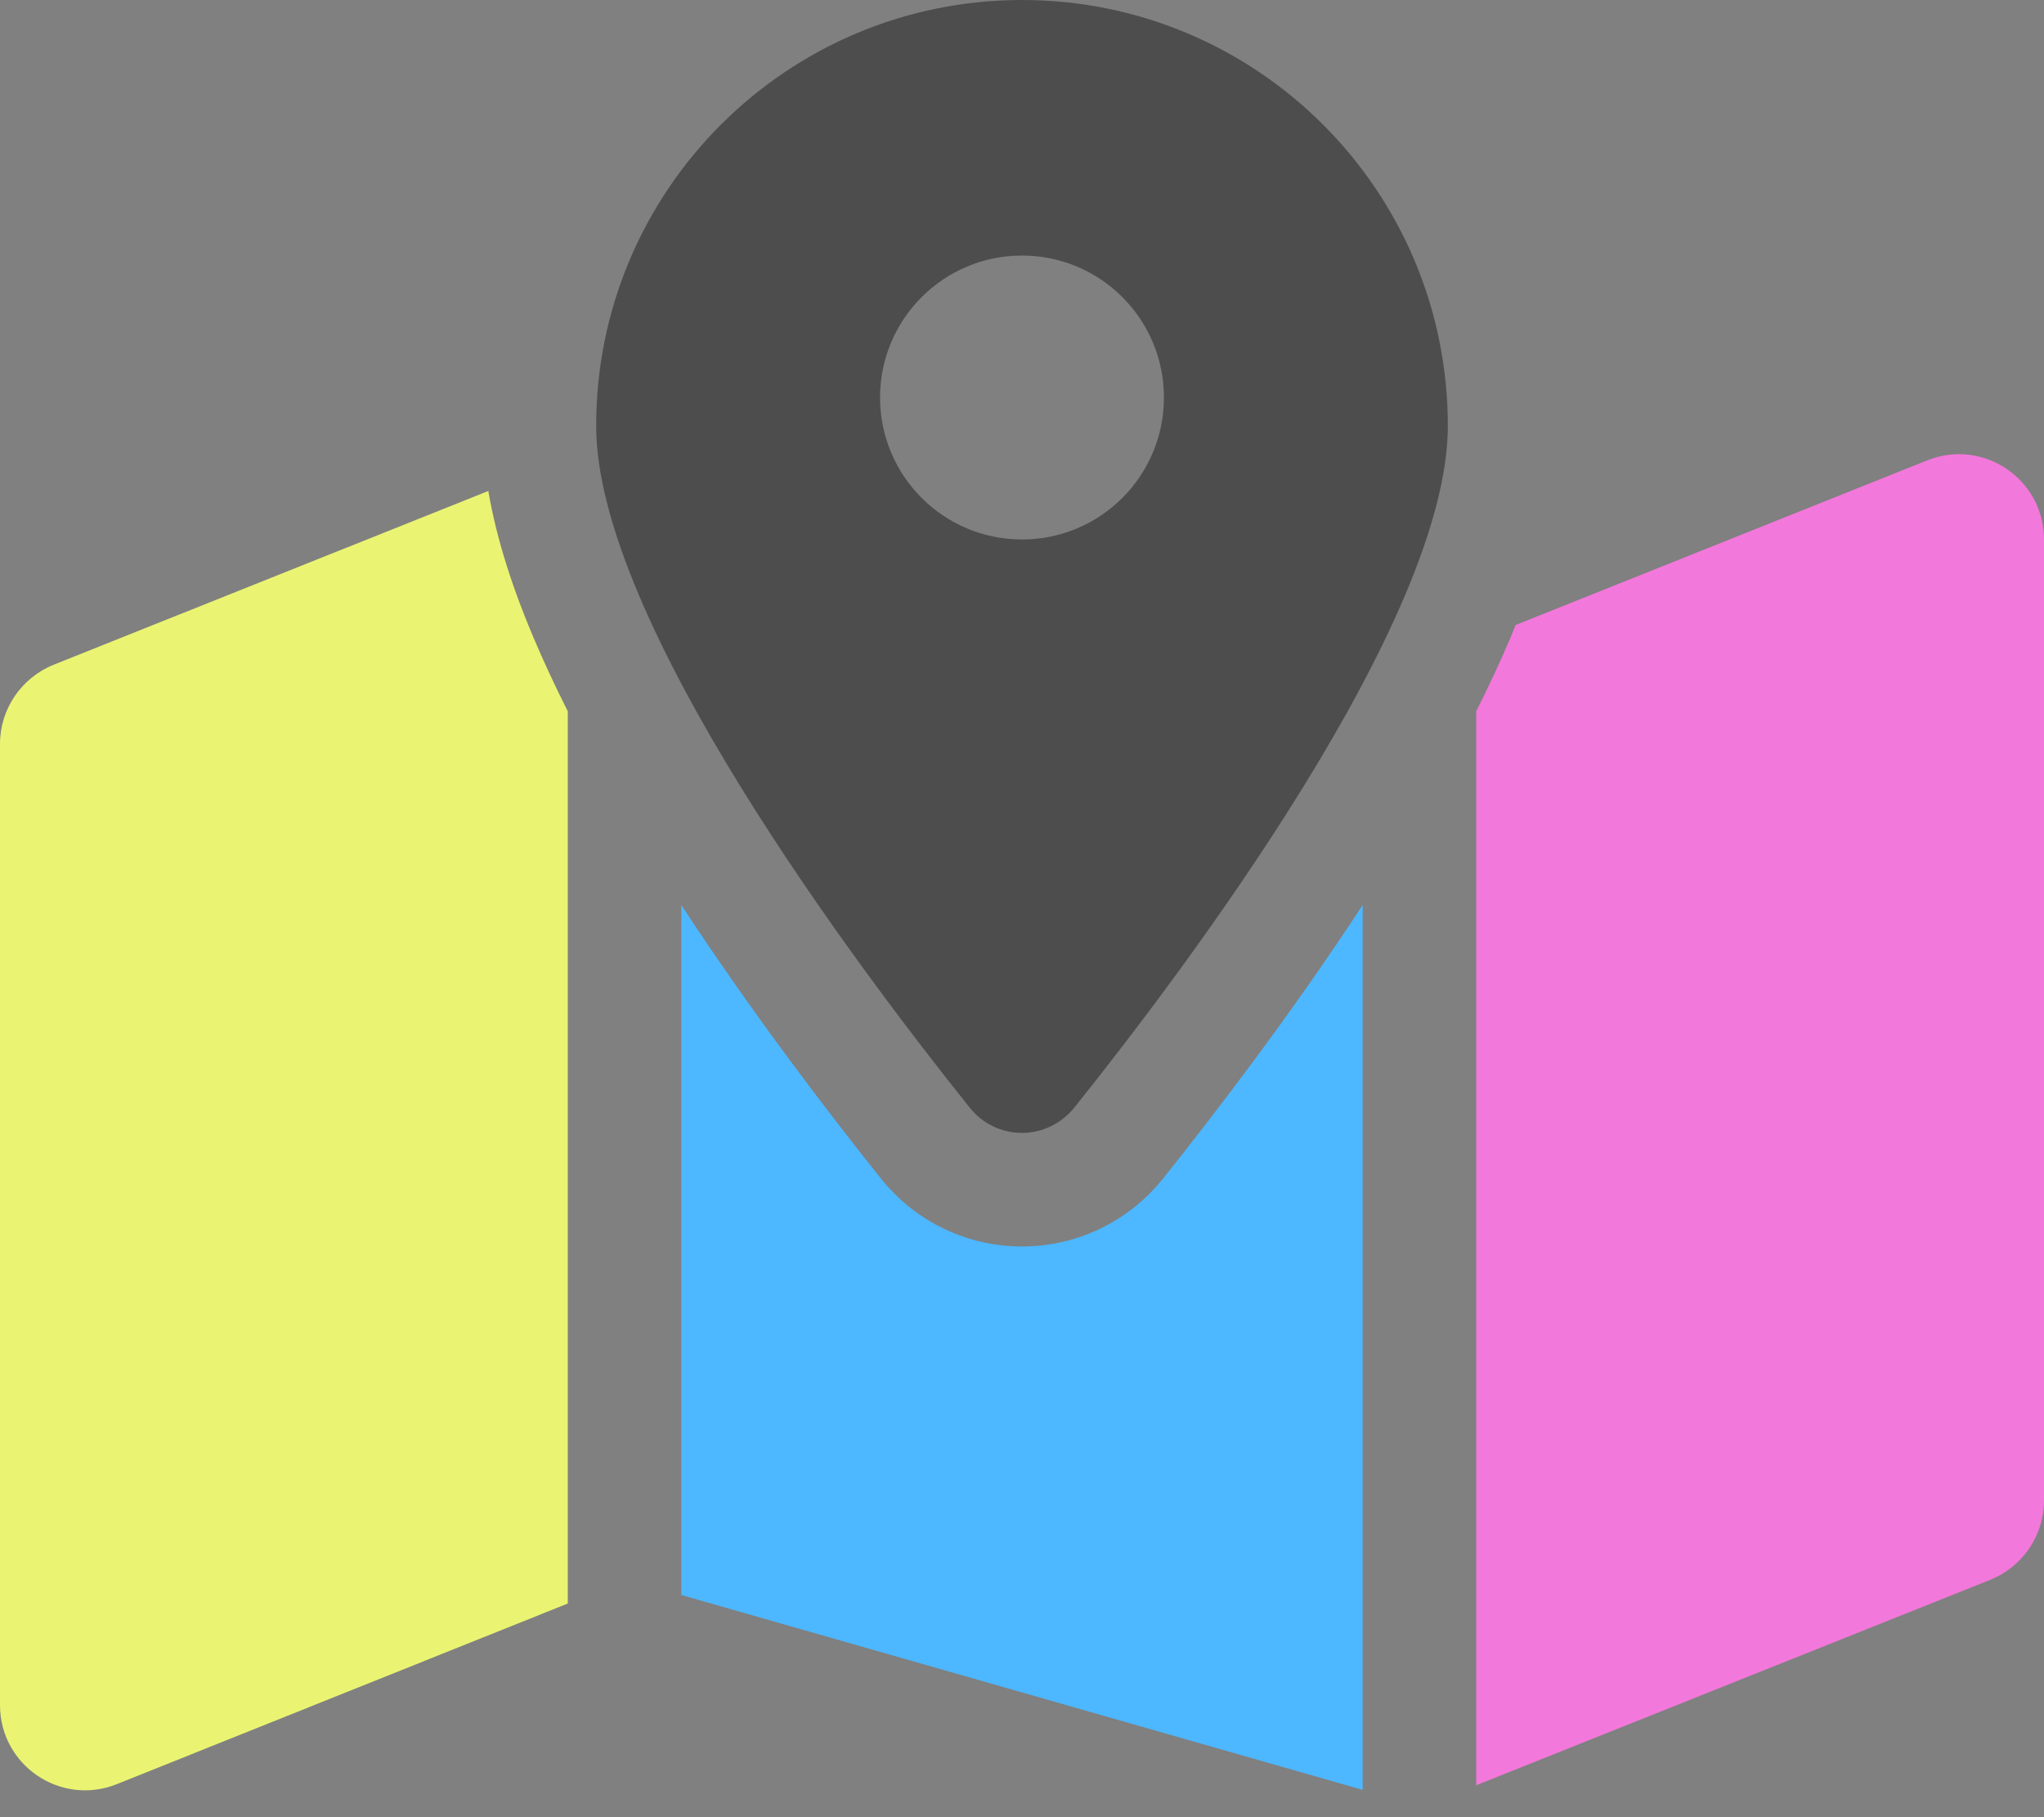
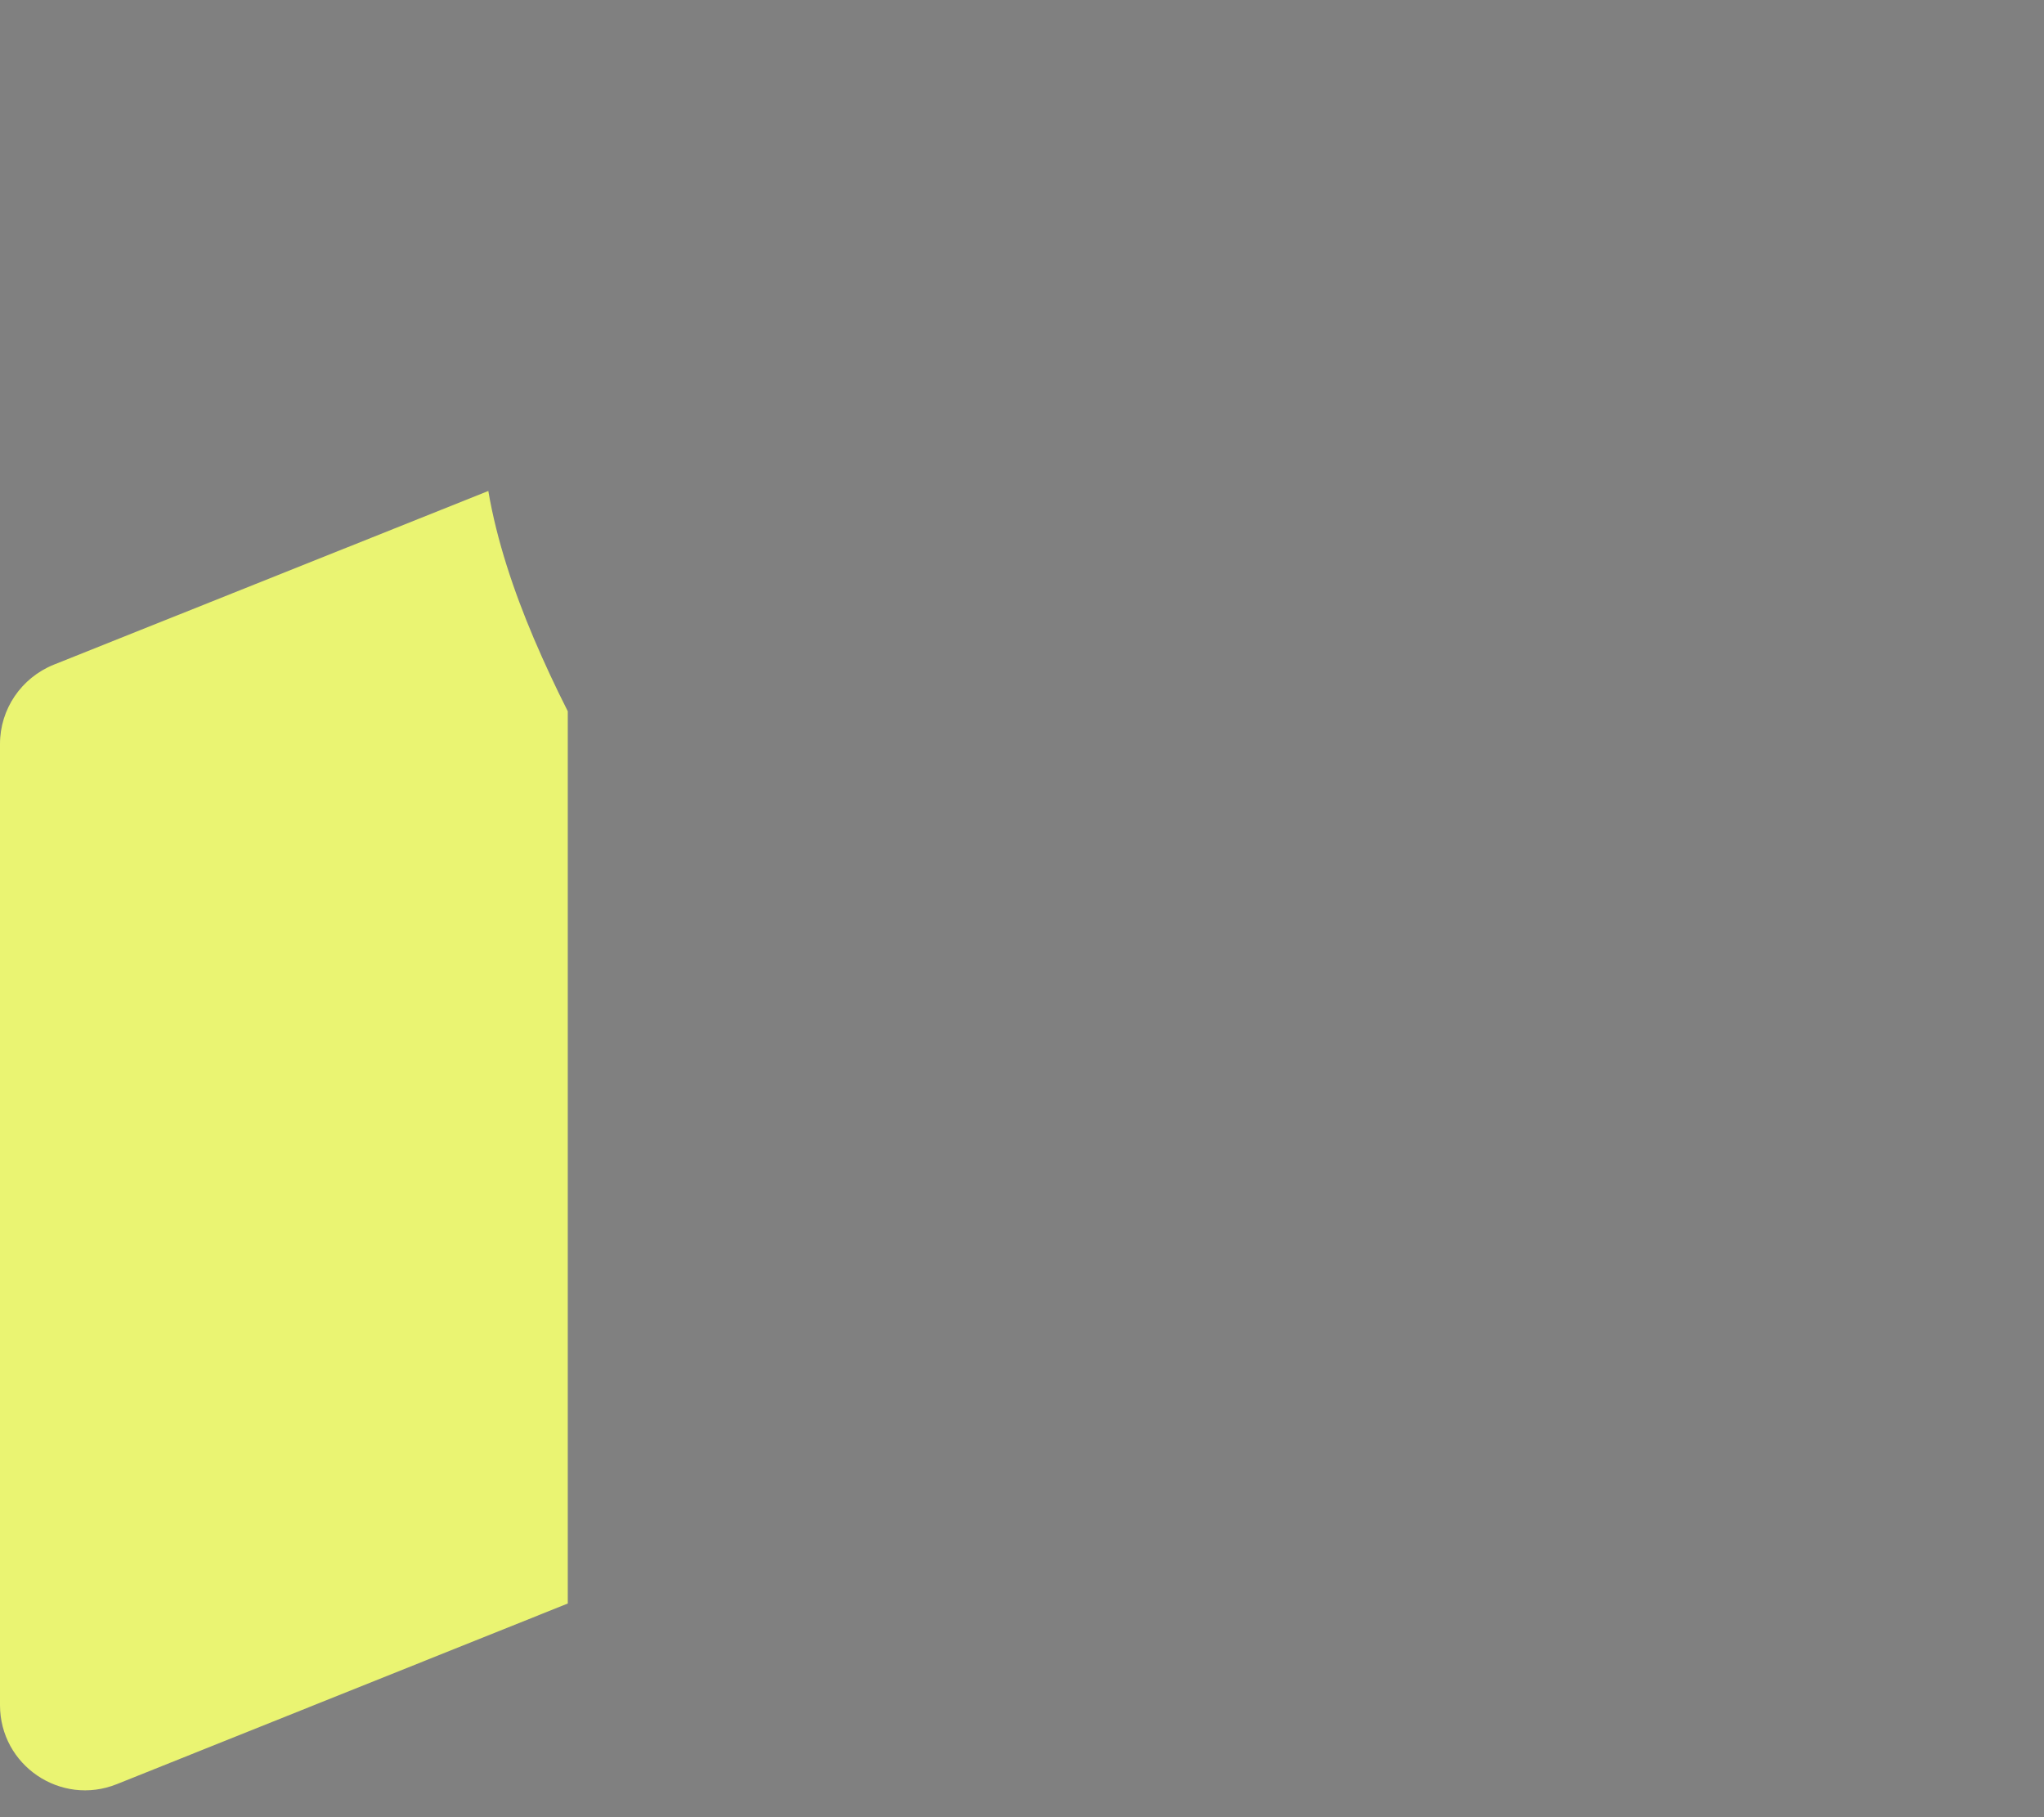
<svg xmlns="http://www.w3.org/2000/svg" xmlns:ns1="http://sodipodi.sourceforge.net/DTD/sodipodi-0.dtd" xmlns:ns2="http://www.inkscape.org/namespaces/inkscape" version="1.1" viewBox="0 0 576 512" id="svg2" ns1:docname="bodiguel-gauvin-intervention-ille-et-vilaine-35.svg" xml:space="preserve" ns2:version="1.3.2 (091e20ef0f, 2023-11-25)">
  <rect x="0" y="0" width="576" height="512" fill="#808080" stroke="none" />
  <defs id="defs2" />
  <ns1:namedview id="namedview2" pagecolor="#505050" bordercolor="#ffffff" borderopacity="1" ns2:showpageshadow="0" ns2:pageopacity="0" ns2:pagecheckerboard="1" ns2:deskcolor="#505050" ns2:zoom="1.6328125" ns2:cx="288.15311" ns2:cy="272.53589" ns2:window-width="1920" ns2:window-height="1018" ns2:window-x="0" ns2:window-y="25" ns2:window-maximized="1" ns2:current-layer="svg2" />
  <path d="m 137.6,138.3 c 2.4,14.1 7.2,28.3 12.8,41.5 2.9,6.8 6.1,13.7 9.6,20.6 V 451.8 L 32.9,502.7 C 17.1,509 0,497.4 0,480.4 V 209.6 C 0,199.8 6,191 15.1,187.3 l 122.6,-49 z" fill="#4db7ff" id="path1" ns1:nodetypes="cccccssccc" style="fill:#eaf472;fill-opacity:1" />
-   <path d="m408 120c0 54.6-73.1 151.9-105.2 192-7.7 9.6-22 9.6-29.6 0-32.1-40.1-105.2-137.4-105.2-192 0-66.3 53.7-120 120-120s120 53.7 120 120zm-120 32c22.091 0 40-17.909 40-40 0-22.091-17.909-40-40-40s-40 17.909-40 40c0 22.091 17.909 40 40 40z" fill="#4d4d4d" id="path2" />
  <g ns2:groupmode="layer" id="layer1" ns2:label="Layer 1">
-     <path d="m 327.8,332 c 13.9,-17.4 35.7,-45.7 56.2,-77 V 504.3 L 192,449.4 V 255 c 20.5,31.3 42.3,59.6 56.2,77 20.5,25.6 59.1,25.6 79.6,0 z" style="fill:#4db7ff;fill-opacity:1" id="path1-3" />
-   </g>
+     </g>
  <g ns2:groupmode="layer" id="layer2" ns2:label="Layer 2">
-     <path d="m 416,200.4 c 3.5,-6.9 6.7,-13.8 9.6,-20.6 0.5,-1.2 1,-2.5 1.5,-3.7 l 116,-46.4 C 558.9,123.4 576,135 576,152 v 270.8 c 0,9.8 -6,18.6 -15.1,22.3 L 416,503 Z" style="fill:#f378db;fill-opacity:1" id="path1-6" />
-   </g>
+     </g>
</svg>